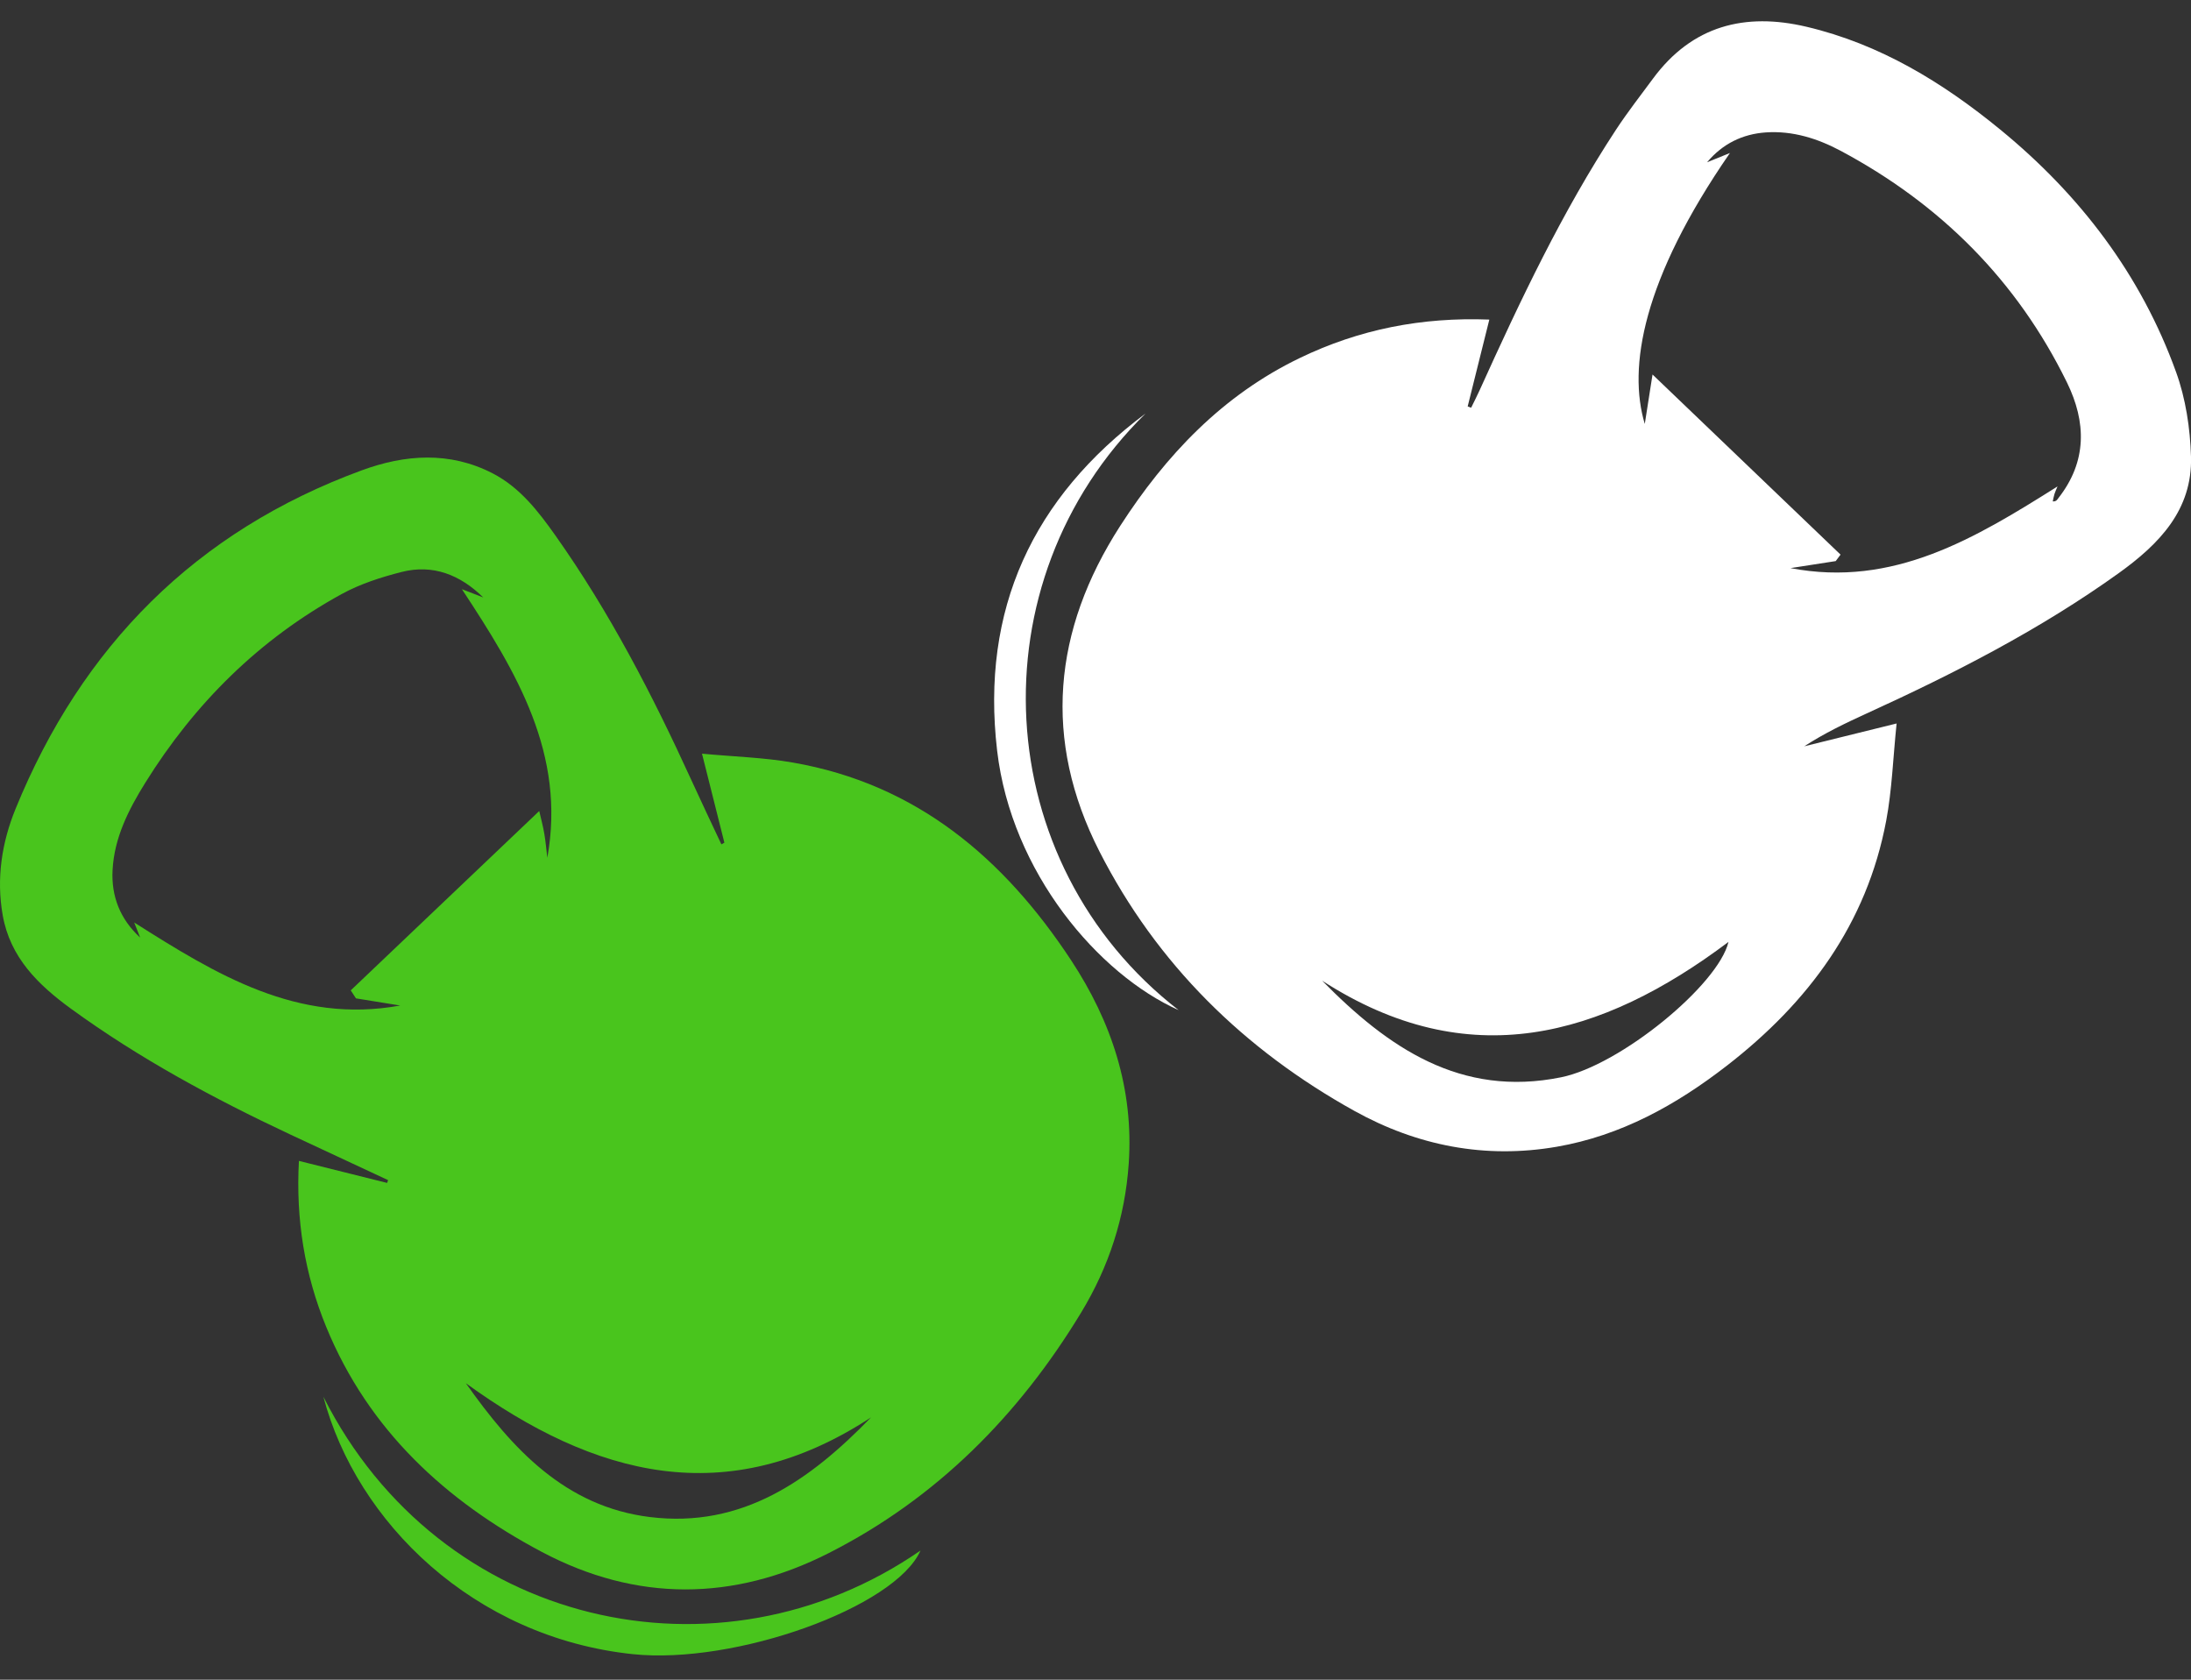
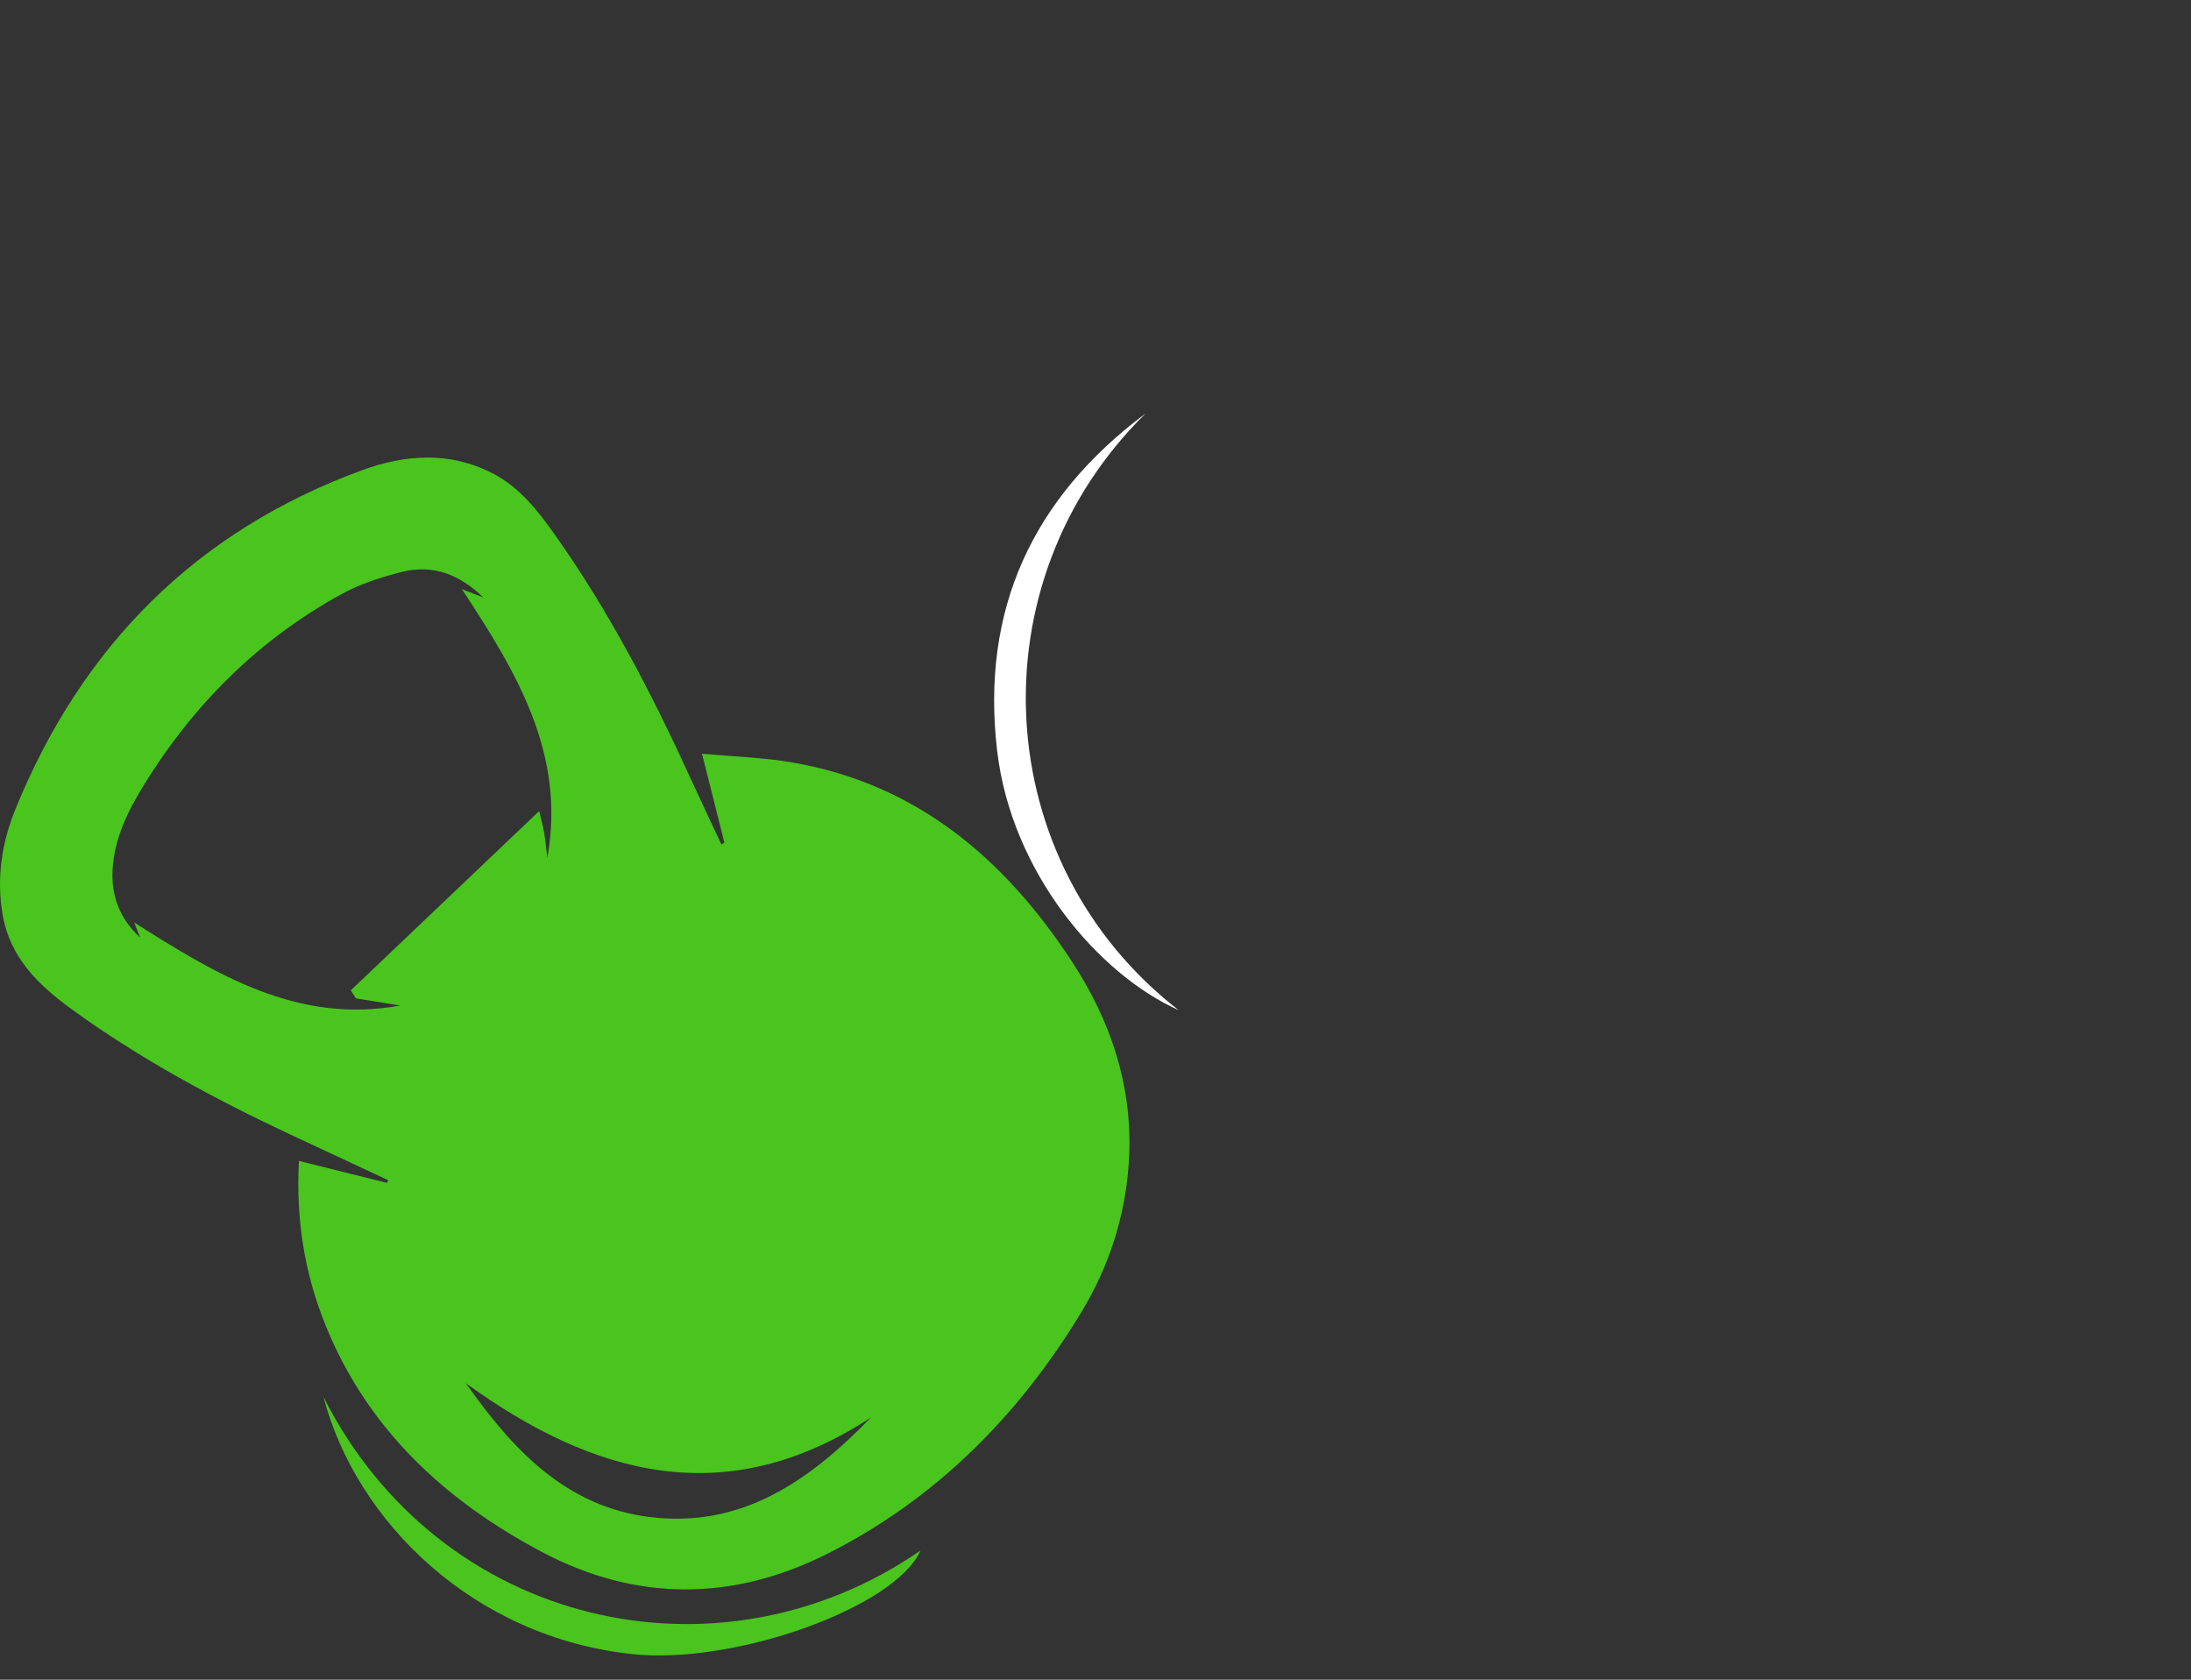
<svg xmlns="http://www.w3.org/2000/svg" width="60" height="46" viewBox="0 0 60 46" fill="none">
  <rect x="0" y="0" width="60" height="46" fill="#333333" stroke="none" />
  <g id="Group">
    <path id="Vector" d="M19.837 23.077C19.643 22.305 19.449 21.533 19.224 20.64C20.104 20.723 20.917 20.744 21.711 20.883C25.105 21.472 27.494 23.507 29.33 26.294C30.44 27.98 31.05 29.818 30.91 31.865C30.81 33.335 30.364 34.699 29.604 35.95C27.896 38.764 25.646 41.035 22.694 42.533C20.088 43.856 17.427 43.873 14.835 42.499C12.203 41.104 10.093 39.163 8.935 36.343C8.343 34.901 8.098 33.394 8.186 31.792C9.01 31.998 9.805 32.197 10.601 32.395C10.61 32.37 10.618 32.344 10.628 32.319C9.735 31.902 8.841 31.487 7.949 31.069C5.851 30.084 3.816 28.988 1.939 27.621C1.049 26.972 0.278 26.224 0.074 25.064C-0.104 24.055 0.05 23.073 0.426 22.151C2.243 17.697 5.364 14.549 9.905 12.881C11.09 12.445 12.313 12.355 13.491 12.963C14.24 13.35 14.743 14.005 15.214 14.671C16.694 16.763 17.866 19.029 18.929 21.355C19.199 21.947 19.479 22.534 19.755 23.123C19.781 23.107 19.809 23.092 19.837 23.077ZM12.649 16.135C12.862 16.217 13.047 16.289 13.233 16.361C12.6 15.74 11.855 15.445 10.997 15.664C10.433 15.808 9.86 15.992 9.352 16.271C7.099 17.507 5.328 19.264 3.975 21.442C3.521 22.173 3.13 22.941 3.083 23.823C3.043 24.547 3.292 25.175 3.838 25.676C3.788 25.547 3.737 25.418 3.675 25.263C5.925 26.691 8.148 28.05 10.959 27.537C10.555 27.472 10.152 27.406 9.748 27.341C9.701 27.268 9.653 27.195 9.605 27.122C11.317 25.494 13.028 23.864 14.767 22.21C14.816 22.424 14.871 22.627 14.906 22.833C14.944 23.051 14.961 23.273 14.988 23.492C15.5 20.648 14.148 18.407 12.649 16.135ZM23.852 38.817C19.905 41.405 16.274 40.43 12.758 37.881C14.025 39.675 15.476 41.258 17.795 41.545C20.332 41.859 22.193 40.528 23.852 38.817Z" fill="#49C51D" />
-     <path id="Vector_2" d="M40.785 8.752C40.577 9.586 40.385 10.358 40.192 11.13C40.224 11.142 40.256 11.154 40.287 11.166C40.365 11.005 40.448 10.845 40.521 10.683C41.63 8.233 42.777 5.802 44.257 3.547C44.573 3.067 44.927 2.613 45.269 2.15C46.339 0.702 47.784 0.335 49.471 0.733C51.483 1.207 53.2 2.257 54.777 3.549C56.962 5.338 58.63 7.524 59.592 10.191C59.855 10.918 59.977 11.727 60 12.504C60.043 13.97 59.121 14.906 58.015 15.7C55.863 17.243 53.52 18.443 51.119 19.538C50.538 19.804 49.962 20.079 49.409 20.438C50.207 20.241 51.005 20.044 51.938 19.813C51.84 20.764 51.812 21.633 51.653 22.477C51.121 25.3 49.526 27.45 47.294 29.181C45.9 30.262 44.391 31.099 42.634 31.404C40.672 31.744 38.809 31.378 37.088 30.422C34.07 28.745 31.682 26.404 30.108 23.318C28.548 20.261 28.837 17.256 30.676 14.403C31.925 12.466 33.477 10.824 35.597 9.803C37.22 9.02 38.929 8.681 40.785 8.752ZM49.032 15.558C51.85 16.098 54.09 14.741 56.345 13.321C56.308 13.411 56.279 13.468 56.261 13.529C56.24 13.595 56.229 13.664 56.214 13.732C56.316 13.735 56.336 13.683 56.369 13.64C57.157 12.636 57.135 11.558 56.602 10.472C55.234 7.679 53.135 5.587 50.402 4.128C49.773 3.793 49.092 3.577 48.361 3.626C47.712 3.67 47.169 3.941 46.748 4.444C46.93 4.37 47.112 4.296 47.374 4.19C44.974 7.662 44.578 10.067 45.042 11.61C45.118 11.131 45.185 10.703 45.254 10.256C46.997 11.925 48.7 13.557 50.403 15.189C50.358 15.248 50.314 15.306 50.27 15.366C49.858 15.43 49.445 15.494 49.032 15.558ZM36.207 26.857C38.008 28.689 39.997 30.061 42.751 29.502C44.373 29.173 47.056 26.97 47.334 25.795C43.849 28.413 40.208 29.44 36.207 26.857Z" fill="white" />
    <path id="Vector_3" d="M8.856 38.251C12.043 44.571 19.698 46.272 25.208 42.462C24.516 44.024 20.123 45.594 17.326 45.3C12.977 44.841 9.761 41.685 8.856 38.251Z" fill="#49C51D" />
    <path id="Vector_4" d="M31.371 11.324C26.662 15.949 27.076 23.631 32.276 27.663C30.088 26.685 27.697 23.899 27.306 20.556C26.854 16.686 28.284 13.627 31.371 11.324Z" fill="white" />
  </g>
</svg>